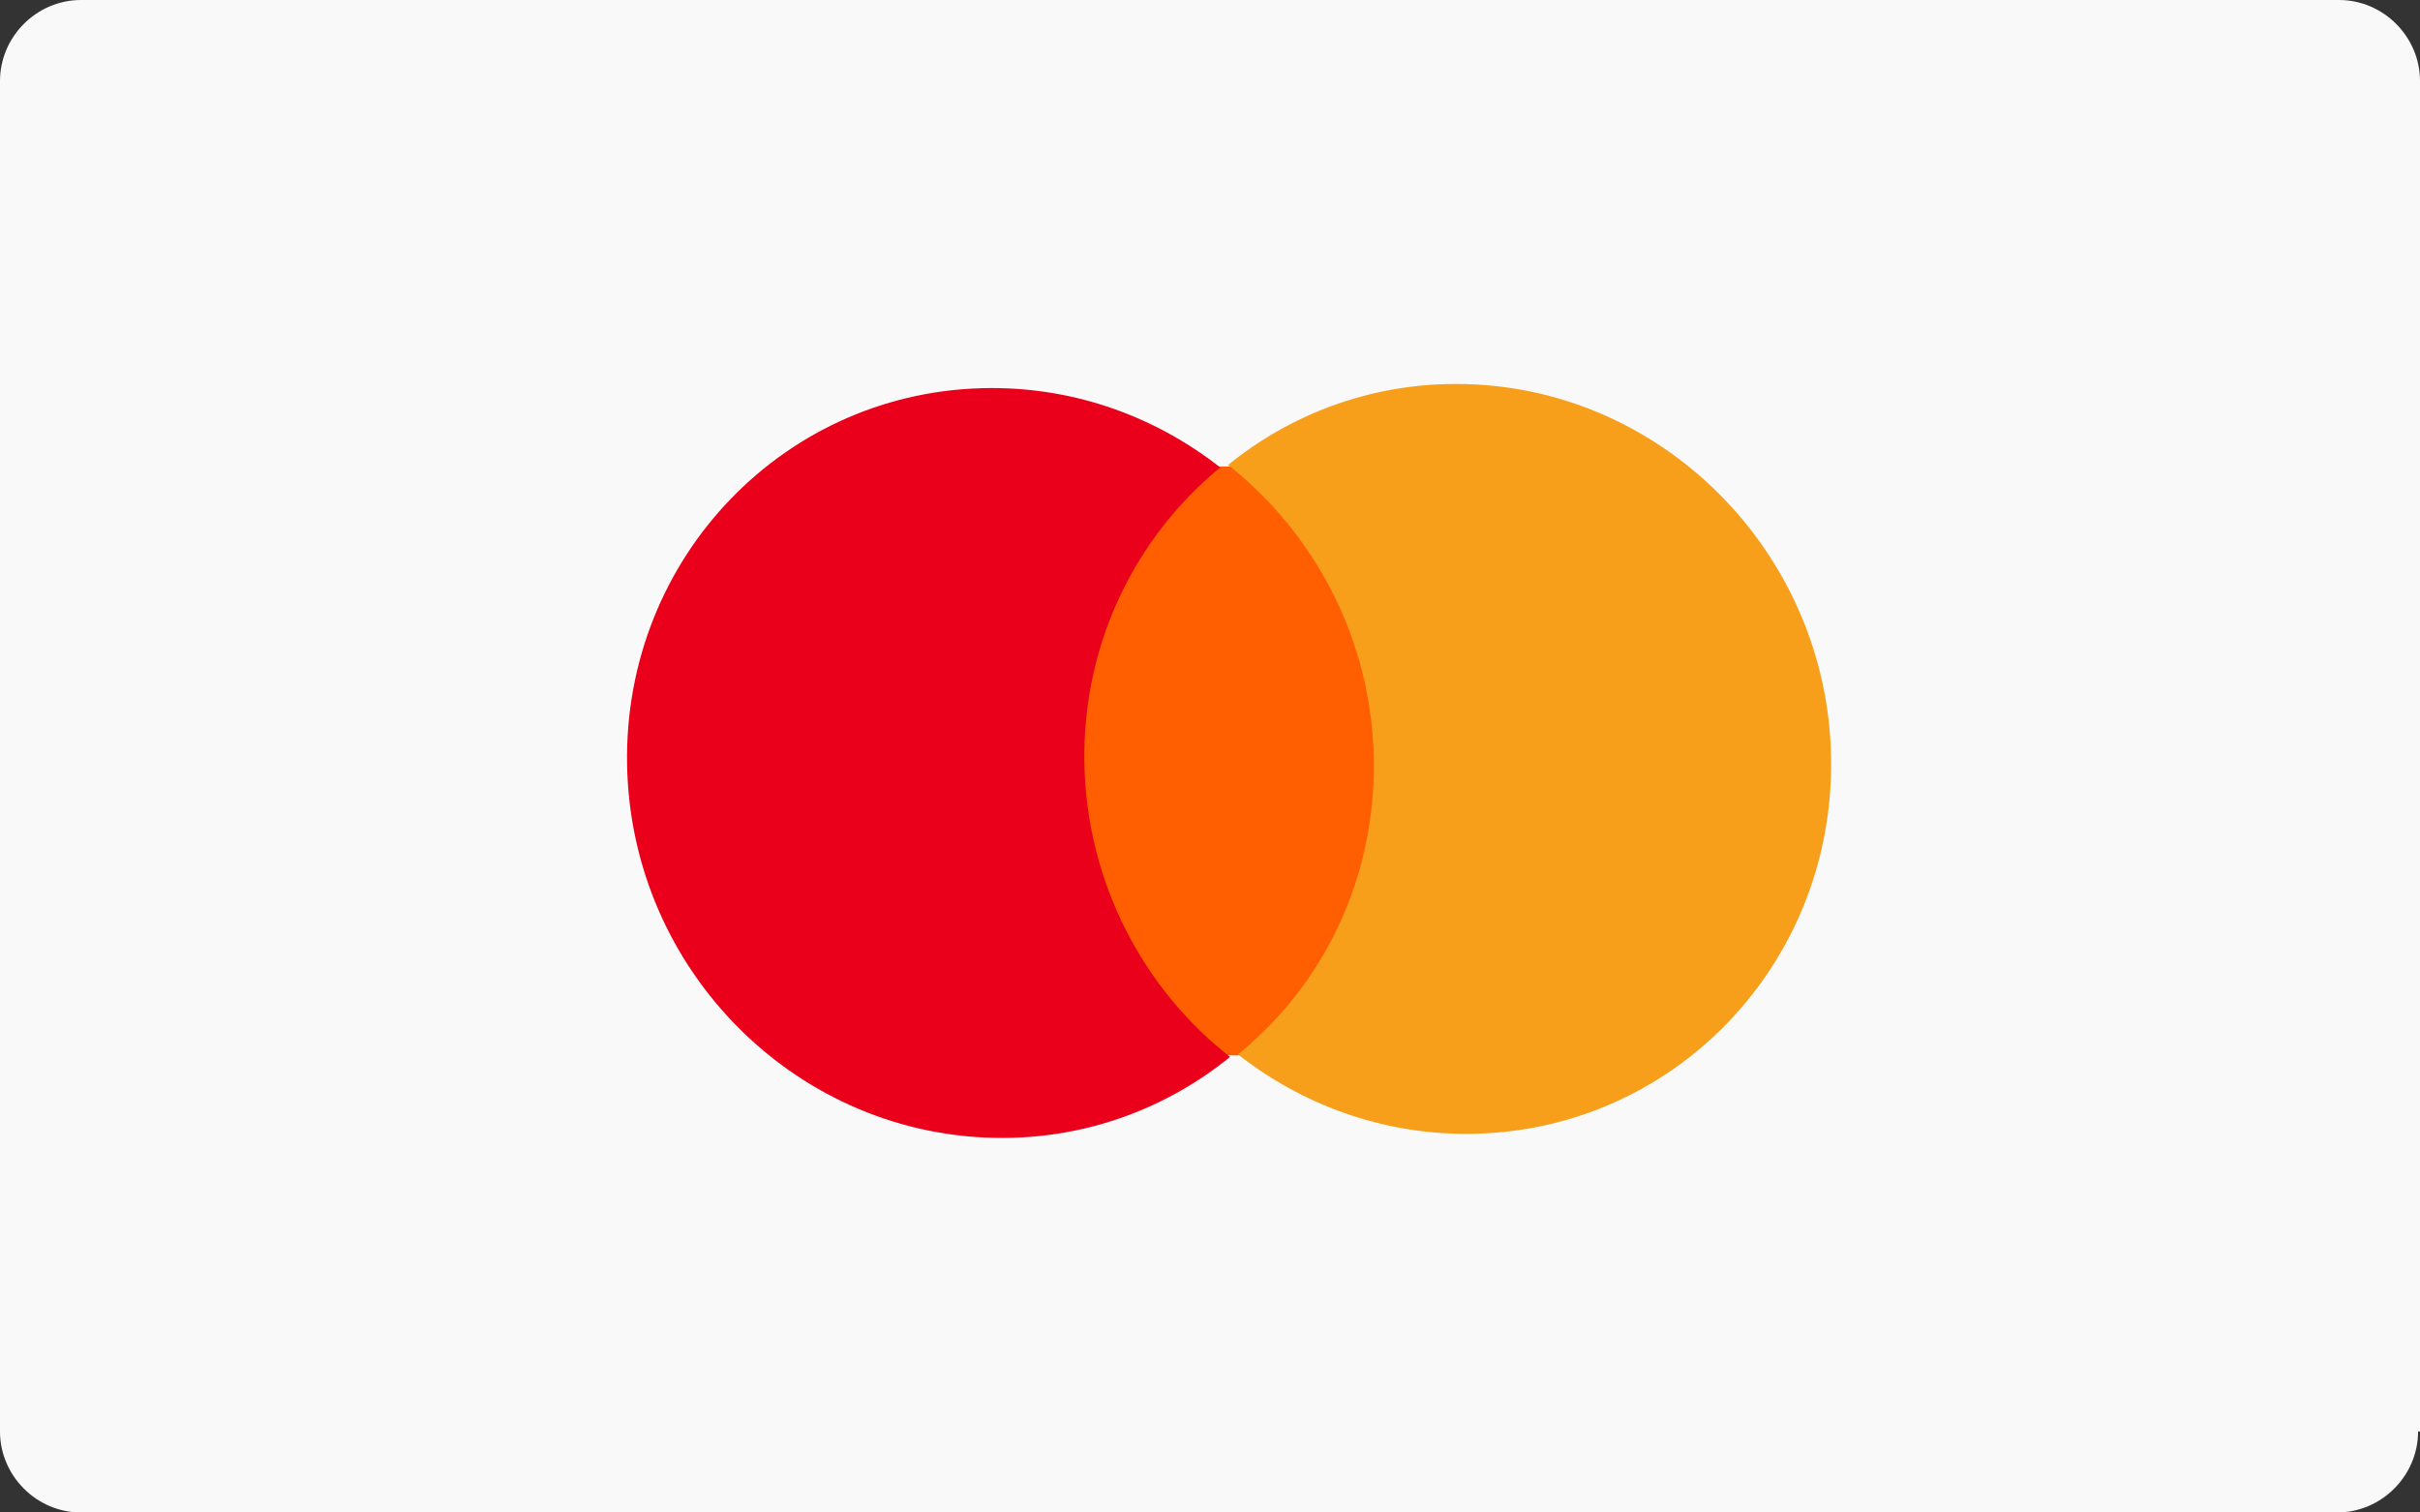
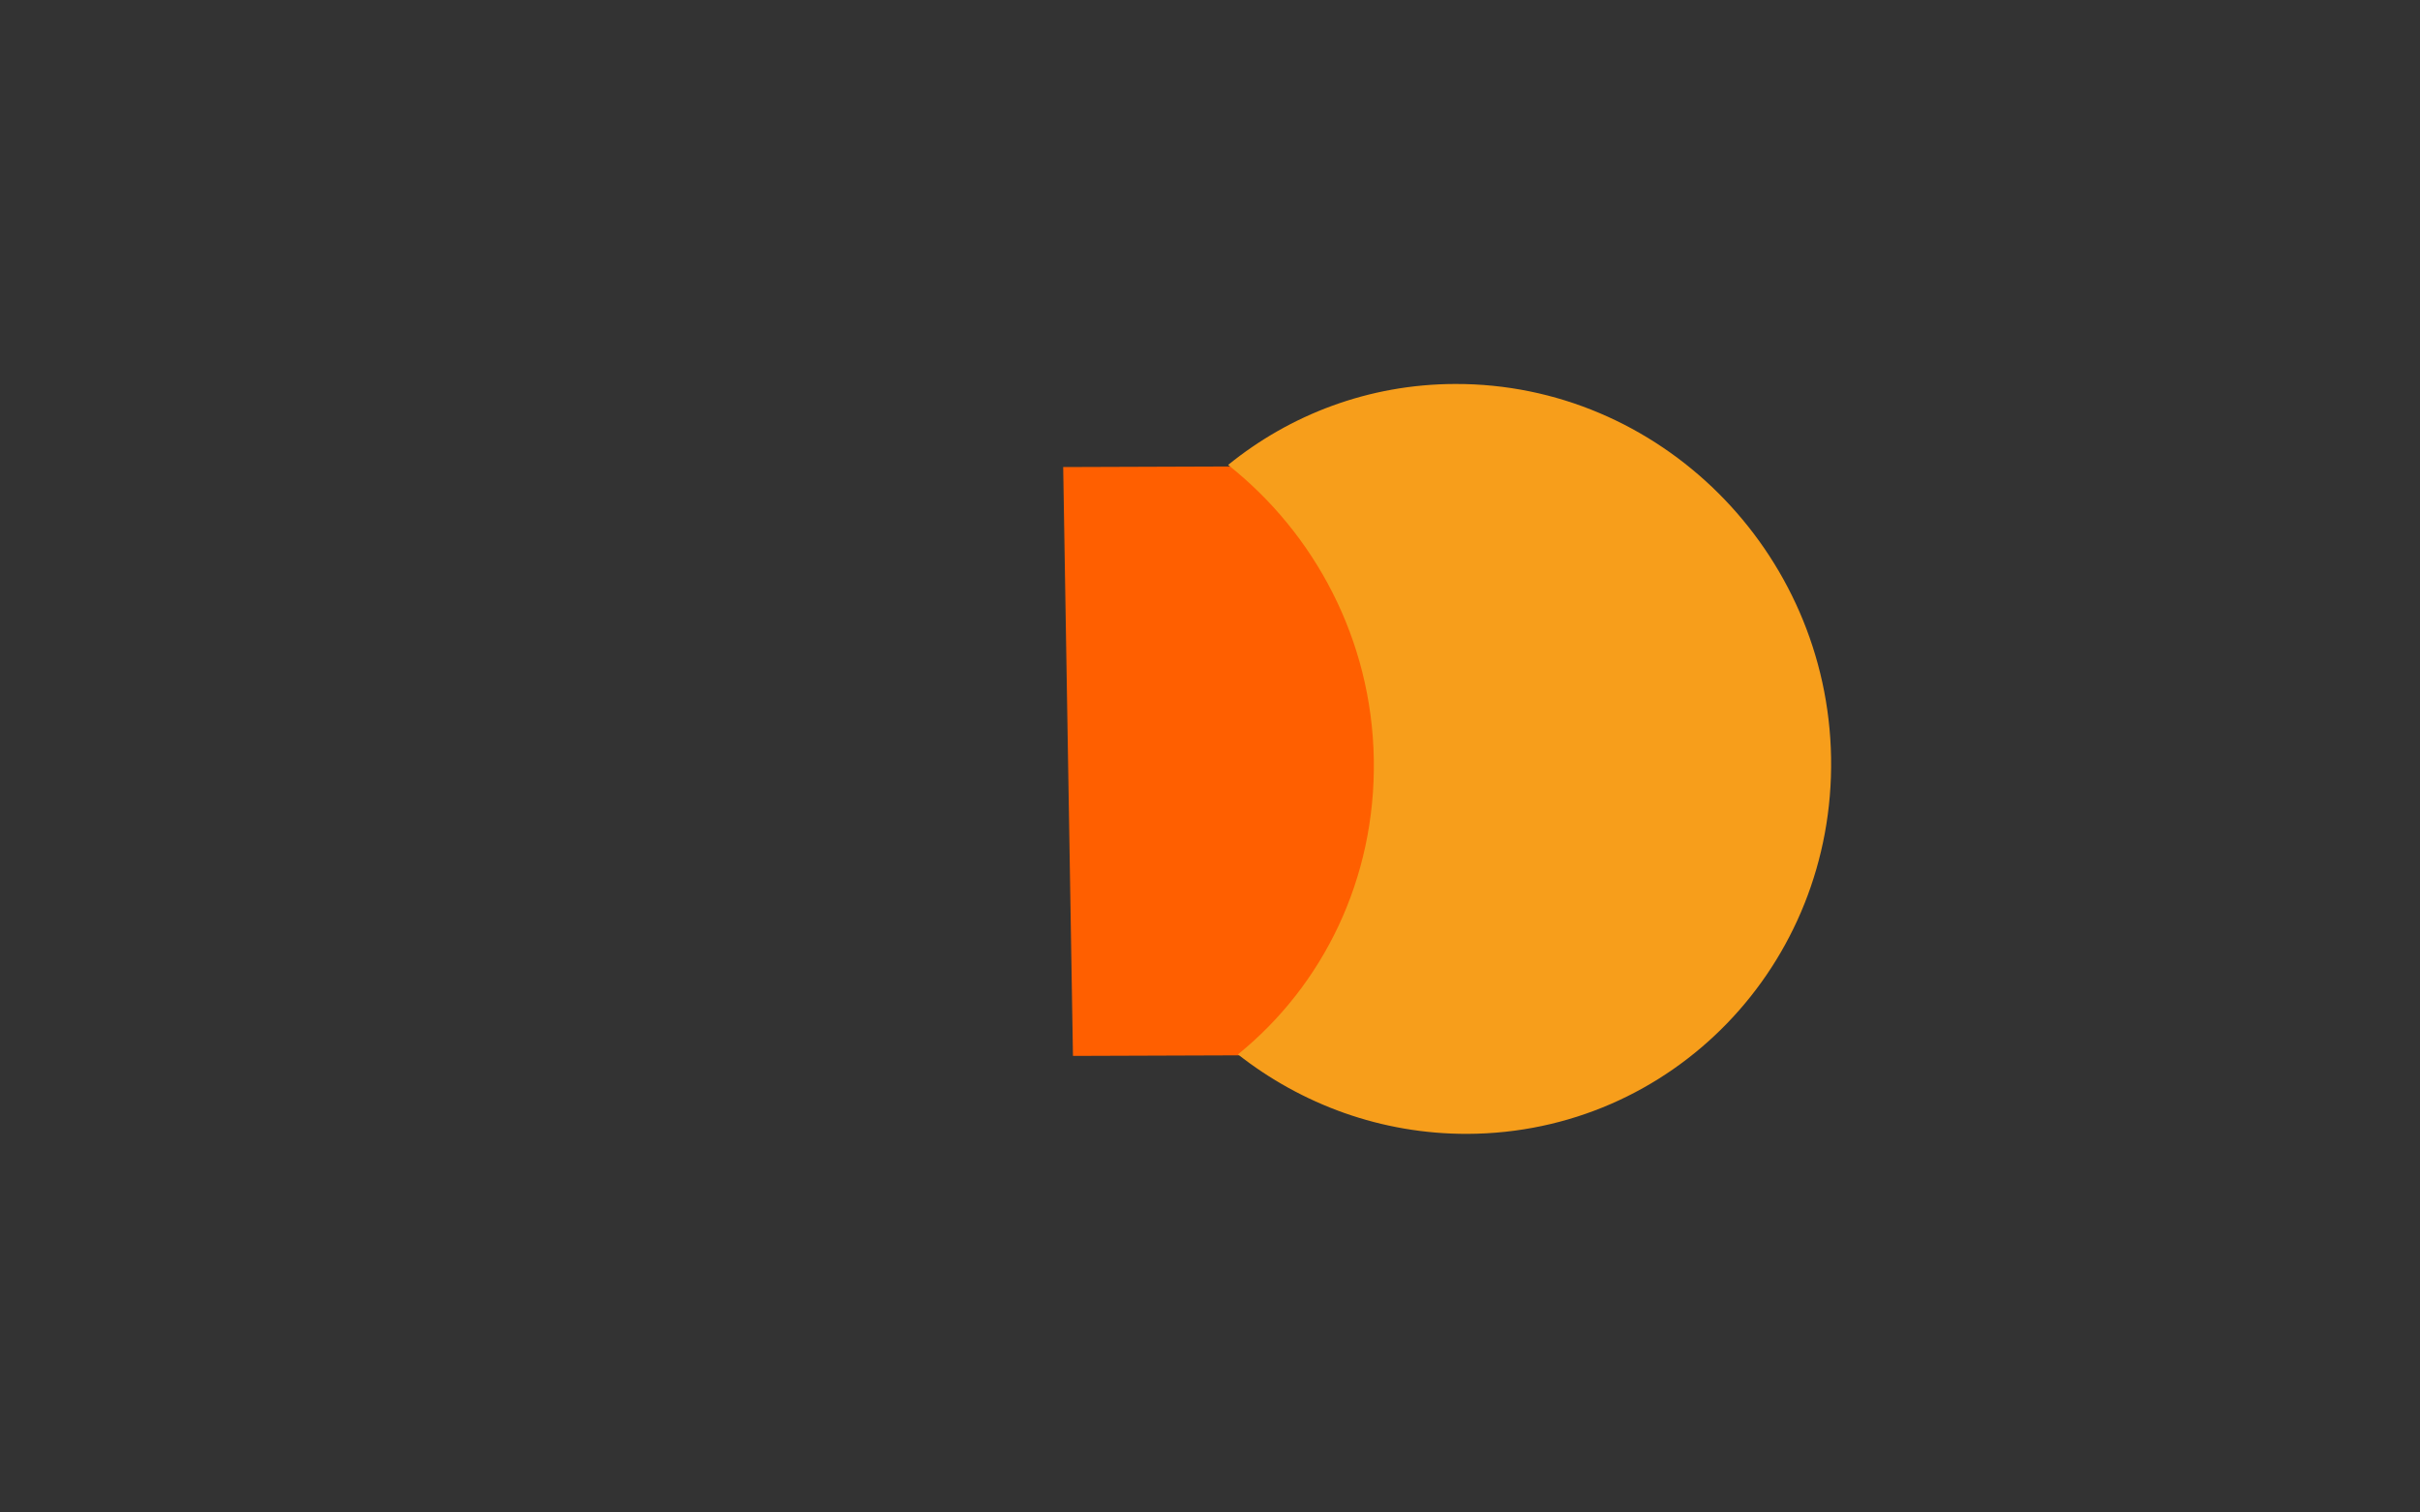
<svg xmlns="http://www.w3.org/2000/svg" width="48" height="30" viewBox="0 0 48 30" fill="none">
  <rect x="0" y="0" width="48" height="30" fill="#333333" stroke="none" />
-   <path d="M47.962 28.393C47.962 29.273 47.235 30 46.355 30H1.606C0.727 30 0 29.273 0 28.393V1.607C0 0.727 0.727 0 1.606 0H46.394C47.273 0 48 0.727 48 1.607V28.393H47.962Z" fill="#F9F9F9" />
-   <path d="M27.476 9.242L21.088 9.264L21.282 20.944L27.67 20.922L27.476 9.242Z" fill="#FF5F00" />
-   <path d="M21.508 15.128C21.469 12.752 22.534 10.641 24.203 9.272C22.944 8.284 21.364 7.691 19.652 7.697C15.596 7.71 12.37 11.048 12.438 15.159C12.507 19.27 15.844 22.584 19.899 22.571C21.611 22.565 23.171 21.96 24.398 20.964C22.684 19.627 21.548 17.503 21.508 15.128Z" fill="#EB001B" />
+   <path d="M27.476 9.242L21.088 9.264L21.282 20.944L27.67 20.922Z" fill="#FF5F00" />
  <path d="M36.319 15.027C36.387 19.139 33.161 22.476 29.105 22.49C27.393 22.495 25.814 21.902 24.554 20.914C26.243 19.545 27.288 17.434 27.249 15.059C27.209 12.683 26.074 10.579 24.359 9.222C25.586 8.226 27.146 7.621 28.858 7.616C32.914 7.602 36.251 10.937 36.319 15.027Z" fill="#F79E1B" />
</svg>